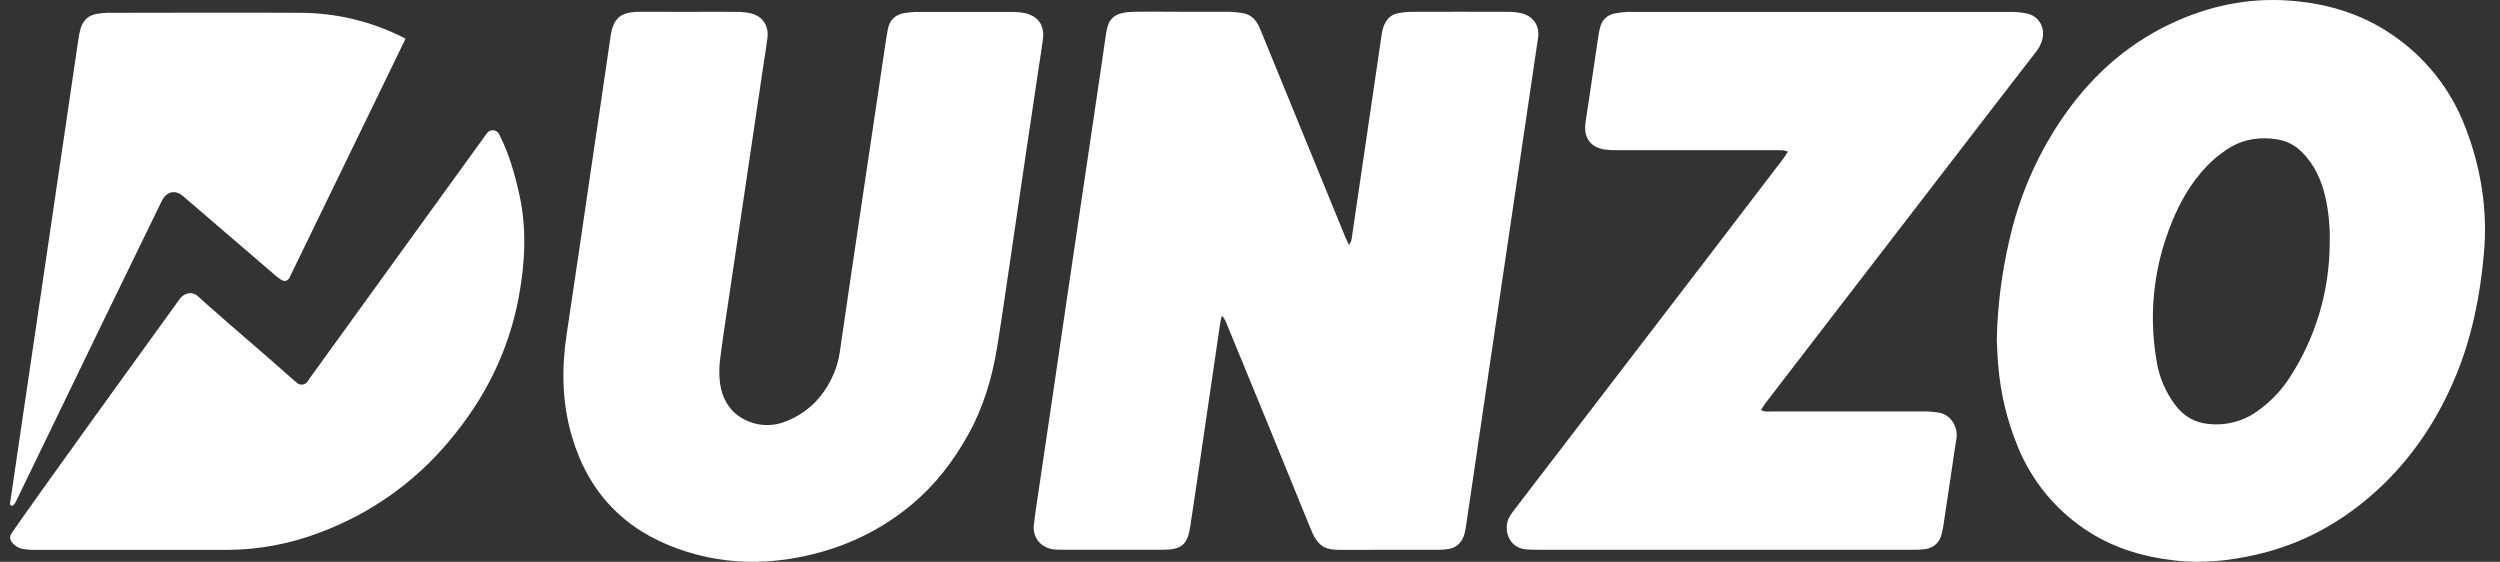
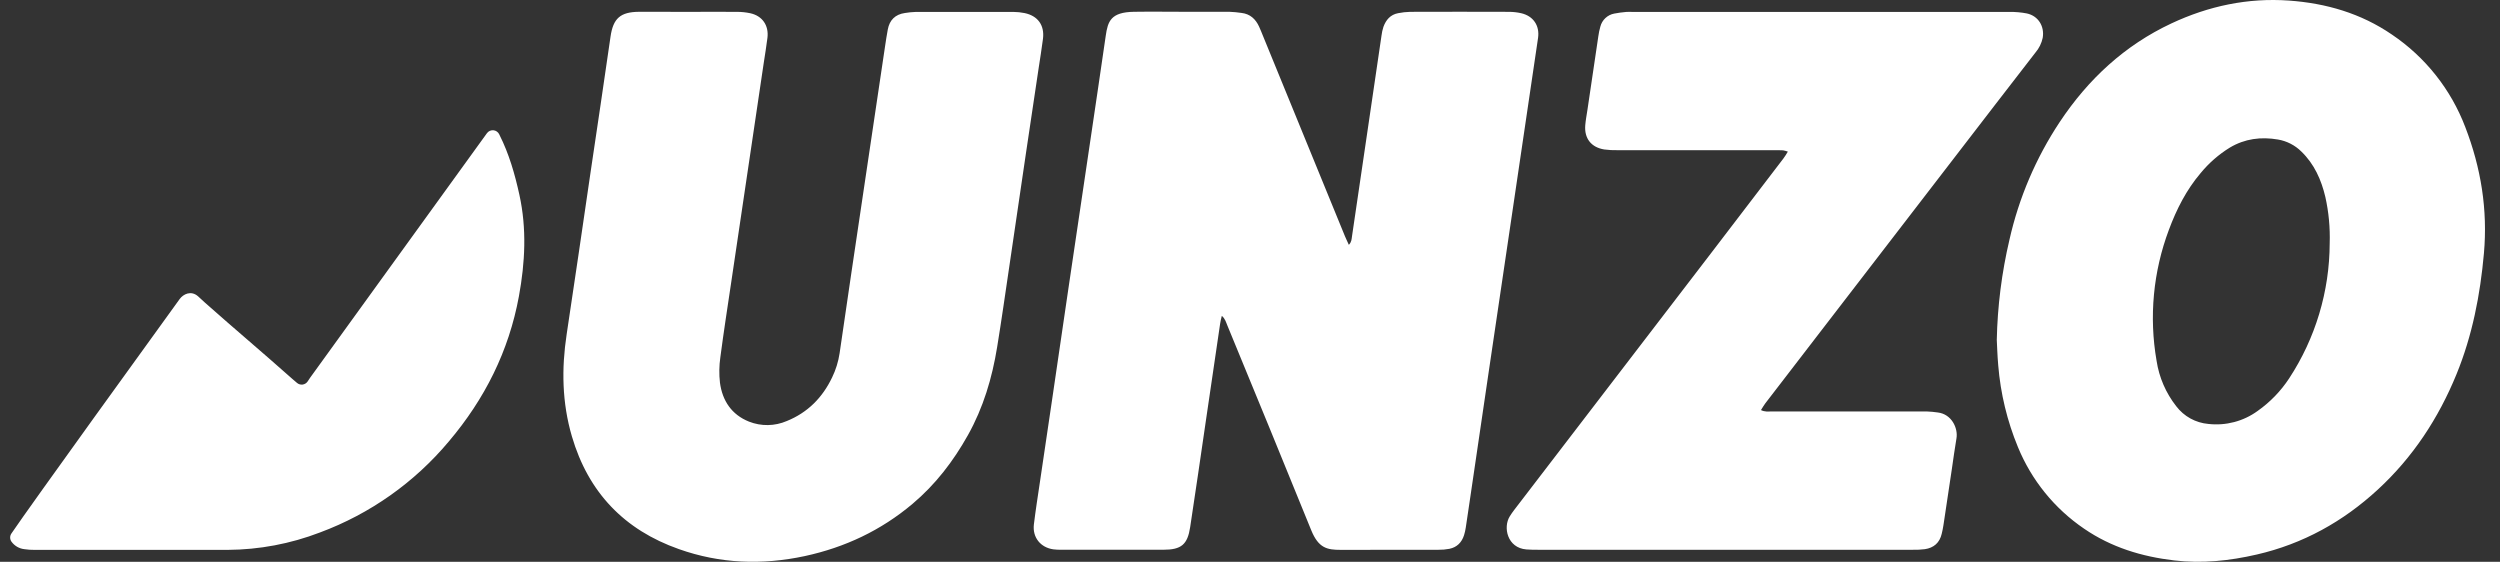
<svg xmlns="http://www.w3.org/2000/svg" width="178" height="40" viewBox="0 0 178 40" fill="none">
  <rect x="0" y="0" width="178" height="40" fill="#333333" stroke="none" />
  <g clip-path="url(#clip0_1_54)">
    <path d="M86.994 22.489C86.943 22.711 86.89 22.887 86.87 23.067C86.535 25.334 86.203 27.602 85.871 29.869C85.5 32.423 85.128 34.978 84.74 37.531C84.552 38.77 84.112 39.142 82.832 39.142C80.407 39.149 77.982 39.142 75.558 39.142C75.374 39.145 75.19 39.136 75.007 39.114C74.091 38.99 73.503 38.268 73.612 37.341C73.736 36.321 73.897 35.307 74.047 34.289C74.335 32.336 74.624 30.382 74.914 28.427C75.313 25.717 75.711 23.006 76.107 20.295C76.603 16.908 77.105 13.521 77.613 10.134C77.985 7.607 78.365 5.08 78.728 2.55C78.877 1.51 79.092 0.867 80.734 0.84C81.973 0.82 83.212 0.84 84.451 0.84C85.478 0.84 86.507 0.84 87.534 0.84C87.825 0.851 88.114 0.878 88.401 0.921C89.011 0.994 89.4 1.357 89.647 1.895C89.746 2.11 89.833 2.331 89.922 2.55C91.867 7.305 93.813 12.059 95.758 16.813C95.836 17.004 95.929 17.185 96.038 17.433C96.233 17.235 96.234 17.024 96.261 16.835C96.591 14.621 96.917 12.406 97.239 10.19C97.608 7.637 97.983 5.083 98.364 2.529C98.389 2.318 98.435 2.111 98.501 1.909C98.683 1.414 98.997 1.042 99.548 0.938C99.832 0.882 100.119 0.85 100.408 0.843C102.754 0.835 105.099 0.835 107.445 0.843C107.734 0.844 108.023 0.877 108.305 0.94C109.165 1.135 109.635 1.82 109.51 2.696C109.312 4.078 109.103 5.458 108.898 6.84C108.444 9.915 107.99 12.99 107.536 16.065C107.031 19.478 106.526 22.892 106.021 26.306C105.575 29.329 105.131 32.353 104.688 35.376C104.58 36.106 104.475 36.836 104.363 37.564C104.336 37.747 104.295 37.928 104.24 38.105C104.076 38.62 103.735 38.966 103.198 39.076C102.939 39.125 102.676 39.148 102.413 39.144C100.094 39.144 97.775 39.144 95.456 39.15C94.498 39.15 93.88 39.034 93.358 37.748C91.39 32.889 89.393 28.044 87.397 23.195C87.297 22.964 87.241 22.699 86.994 22.489ZM142.171 24.199C142.221 21.8 142.523 19.413 143.071 17.077C143.744 14.088 144.957 11.246 146.649 8.692C148.675 5.642 151.272 3.229 154.604 1.667C157.25 0.427 160.05 -0.167 162.971 0.041C165.608 0.229 168.094 0.944 170.312 2.466C172.689 4.071 174.511 6.372 175.53 9.054C176.645 11.944 177.133 14.935 176.855 18.044C176.591 21 176.03 23.886 174.905 26.64C173.622 29.78 171.794 32.565 169.292 34.867C166.826 37.138 163.976 38.723 160.684 39.482C158.741 39.931 156.787 40.136 154.802 39.902C152.497 39.63 150.326 38.973 148.385 37.641C146.279 36.208 144.642 34.187 143.676 31.83C142.91 29.976 142.437 28.014 142.274 26.015C142.212 25.305 142.192 24.592 142.171 24.199ZM165.874 17.324C165.91 16.216 165.806 15.107 165.565 14.025C165.277 12.803 164.779 11.681 163.854 10.787C163.401 10.339 162.821 10.041 162.193 9.934C160.985 9.728 159.831 9.871 158.763 10.51C157.977 10.994 157.277 11.605 156.69 12.318C155.67 13.517 154.97 14.895 154.425 16.363C153.306 19.339 153.003 22.56 153.549 25.692C153.729 26.872 154.21 27.984 154.947 28.922C155.219 29.28 155.562 29.577 155.956 29.795C156.35 30.012 156.785 30.145 157.233 30.184C158.478 30.326 159.73 29.997 160.743 29.26C161.629 28.635 162.389 27.85 162.985 26.945C164.86 24.086 165.864 20.743 165.874 17.324ZM49.081 0.844C50.214 0.844 51.348 0.836 52.48 0.844C52.795 0.845 53.11 0.877 53.418 0.942C54.278 1.129 54.749 1.809 54.642 2.69C54.569 3.291 54.467 3.888 54.377 4.488C53.609 9.672 52.84 14.857 52.071 20.041C51.805 21.839 51.525 23.634 51.289 25.436C51.202 26.036 51.192 26.644 51.261 27.246C51.432 28.532 52.091 29.524 53.327 30.019C54.196 30.363 55.165 30.347 56.023 29.976C57.51 29.374 58.561 28.307 59.244 26.878C59.51 26.333 59.69 25.75 59.78 25.15C60.341 21.293 60.909 17.437 61.486 13.582C61.992 10.169 62.499 6.757 63.009 3.344C63.071 2.928 63.133 2.51 63.211 2.098C63.335 1.431 63.74 1.025 64.423 0.927C64.681 0.883 64.943 0.857 65.206 0.849C67.525 0.843 69.843 0.843 72.162 0.849C72.425 0.85 72.686 0.878 72.944 0.93C73.894 1.124 74.381 1.798 74.26 2.762C74.171 3.467 74.053 4.169 73.949 4.868C73.654 6.851 73.359 8.831 73.063 10.807C72.659 13.543 72.257 16.279 71.856 19.015C71.575 20.917 71.305 22.82 70.996 24.715C70.639 26.913 70.012 29.027 68.916 30.982C67.876 32.841 66.603 34.501 64.969 35.877C62.726 37.765 60.165 38.974 57.298 39.594C54.26 40.246 51.266 40.134 48.342 39.098C44.451 37.728 41.89 35.064 40.719 31.071C40.014 28.666 39.975 26.246 40.347 23.794C40.925 19.939 41.495 16.083 42.054 12.226C42.528 9.022 43.01 5.817 43.469 2.612C43.657 1.311 44.163 0.846 45.52 0.84C46.71 0.84 47.896 0.844 49.081 0.844ZM127.295 10.796C127.184 10.754 127.069 10.723 126.952 10.703C126.715 10.69 126.478 10.693 126.241 10.693C122.551 10.693 118.861 10.693 115.172 10.693C114.856 10.701 114.54 10.684 114.227 10.643C113.294 10.493 112.795 9.857 112.87 8.921C112.9 8.55 112.97 8.192 113.025 7.826C113.282 6.08 113.541 4.334 113.8 2.588C113.831 2.353 113.88 2.121 113.945 1.893C114.005 1.662 114.129 1.451 114.303 1.288C114.477 1.124 114.694 1.013 114.929 0.968C115.213 0.914 115.499 0.874 115.787 0.85C115.945 0.842 116.103 0.842 116.261 0.85C125.195 0.85 134.129 0.85 143.063 0.85C143.483 0.842 143.903 0.878 144.315 0.958C145.123 1.132 145.581 1.873 145.441 2.692C145.359 3.081 145.181 3.442 144.923 3.743C143.969 4.972 143.019 6.201 142.073 7.431C137.909 12.836 133.748 18.243 129.589 23.649C128.288 25.341 126.987 27.032 125.686 28.723C125.58 28.861 125.498 29.015 125.381 29.197C125.657 29.337 125.894 29.296 126.124 29.296C128.891 29.296 131.658 29.296 134.426 29.296C135.348 29.296 136.271 29.296 137.193 29.296C137.455 29.306 137.716 29.33 137.975 29.369C138.954 29.485 139.425 30.484 139.3 31.213C139.174 31.941 139.08 32.671 138.971 33.401C138.773 34.729 138.574 36.058 138.374 37.387C138.343 37.595 138.301 37.802 138.25 38.007C138.102 38.644 137.688 39.005 137.053 39.101C136.766 39.137 136.476 39.151 136.186 39.144C132.551 39.144 128.917 39.144 125.282 39.144H109.545C109.255 39.144 108.966 39.144 108.678 39.12C107.315 39.011 107.009 37.539 107.494 36.766C107.591 36.61 107.695 36.458 107.808 36.312L121.845 18.002C123.559 15.764 125.271 13.525 126.979 11.284C127.09 11.144 127.174 10.987 127.295 10.796ZM0.815 37.982C2.178 35.967 11.084 23.648 12.797 21.285C13.045 20.948 13.598 20.653 14.104 21.099L14.6 21.554C16.886 23.581 18.54 24.958 20.824 26.987C20.93 27.081 21.038 27.173 21.149 27.265C21.203 27.311 21.267 27.345 21.336 27.365C21.404 27.385 21.476 27.39 21.547 27.381C21.618 27.371 21.686 27.347 21.747 27.309C21.808 27.272 21.86 27.222 21.901 27.163C21.963 27.073 22.017 26.981 22.079 26.896C23.95 24.316 25.817 21.733 27.681 19.148C30.011 15.926 32.341 12.704 34.671 9.483C34.723 9.411 34.793 9.354 34.874 9.317C34.956 9.281 35.045 9.266 35.133 9.275C35.222 9.283 35.306 9.315 35.379 9.367C35.452 9.418 35.51 9.488 35.547 9.568L35.568 9.613C36.248 10.963 36.66 12.406 36.982 13.875C37.51 16.282 37.388 18.684 36.947 21.093C36.231 25 34.51 28.414 31.959 31.428C29.514 34.351 26.351 36.586 22.779 37.913C20.683 38.718 18.458 39.138 16.212 39.151C11.628 39.151 7.044 39.151 2.458 39.151C2.221 39.154 1.985 39.138 1.751 39.103C1.564 39.085 1.383 39.026 1.22 38.932C1.058 38.837 0.917 38.709 0.809 38.556C0.752 38.47 0.722 38.37 0.723 38.268C0.724 38.165 0.756 38.066 0.815 37.982Z" fill="white" />
-     <path d="M20.605 19.782C20.556 19.869 20.357 20.175 19.955 19.879C19.846 19.806 19.741 19.726 19.642 19.641C17.341 17.671 15.373 15.976 13.075 14C12.425 13.414 11.791 13.683 11.475 14.397C9.982 17.477 8.716 20.048 7.225 23.13C5.195 27.326 3.164 31.521 1.131 35.715C0.945 36.139 0.689 36.033 0.716 35.839C1.013 33.807 1.311 31.776 1.611 29.744L2.96 20.601C3.41 17.553 3.859 14.505 4.306 11.458C4.712 8.697 5.119 5.936 5.526 3.174C5.576 2.836 5.622 2.495 5.703 2.163C5.862 1.523 6.232 1.08 6.921 0.981C7.18 0.939 7.442 0.916 7.704 0.911C12.236 0.911 16.766 0.885 21.297 0.911C23.917 0.905 26.5 1.529 28.829 2.728L28.877 2.754C28.727 3.085 23.421 13.969 20.605 19.782Z" fill="white" />
  </g>
  <defs>
    <clipPath id="clip0_1_54">
      <rect width="176.471" height="40" fill="white" transform="translate(0.714)" />
    </clipPath>
  </defs>
</svg>